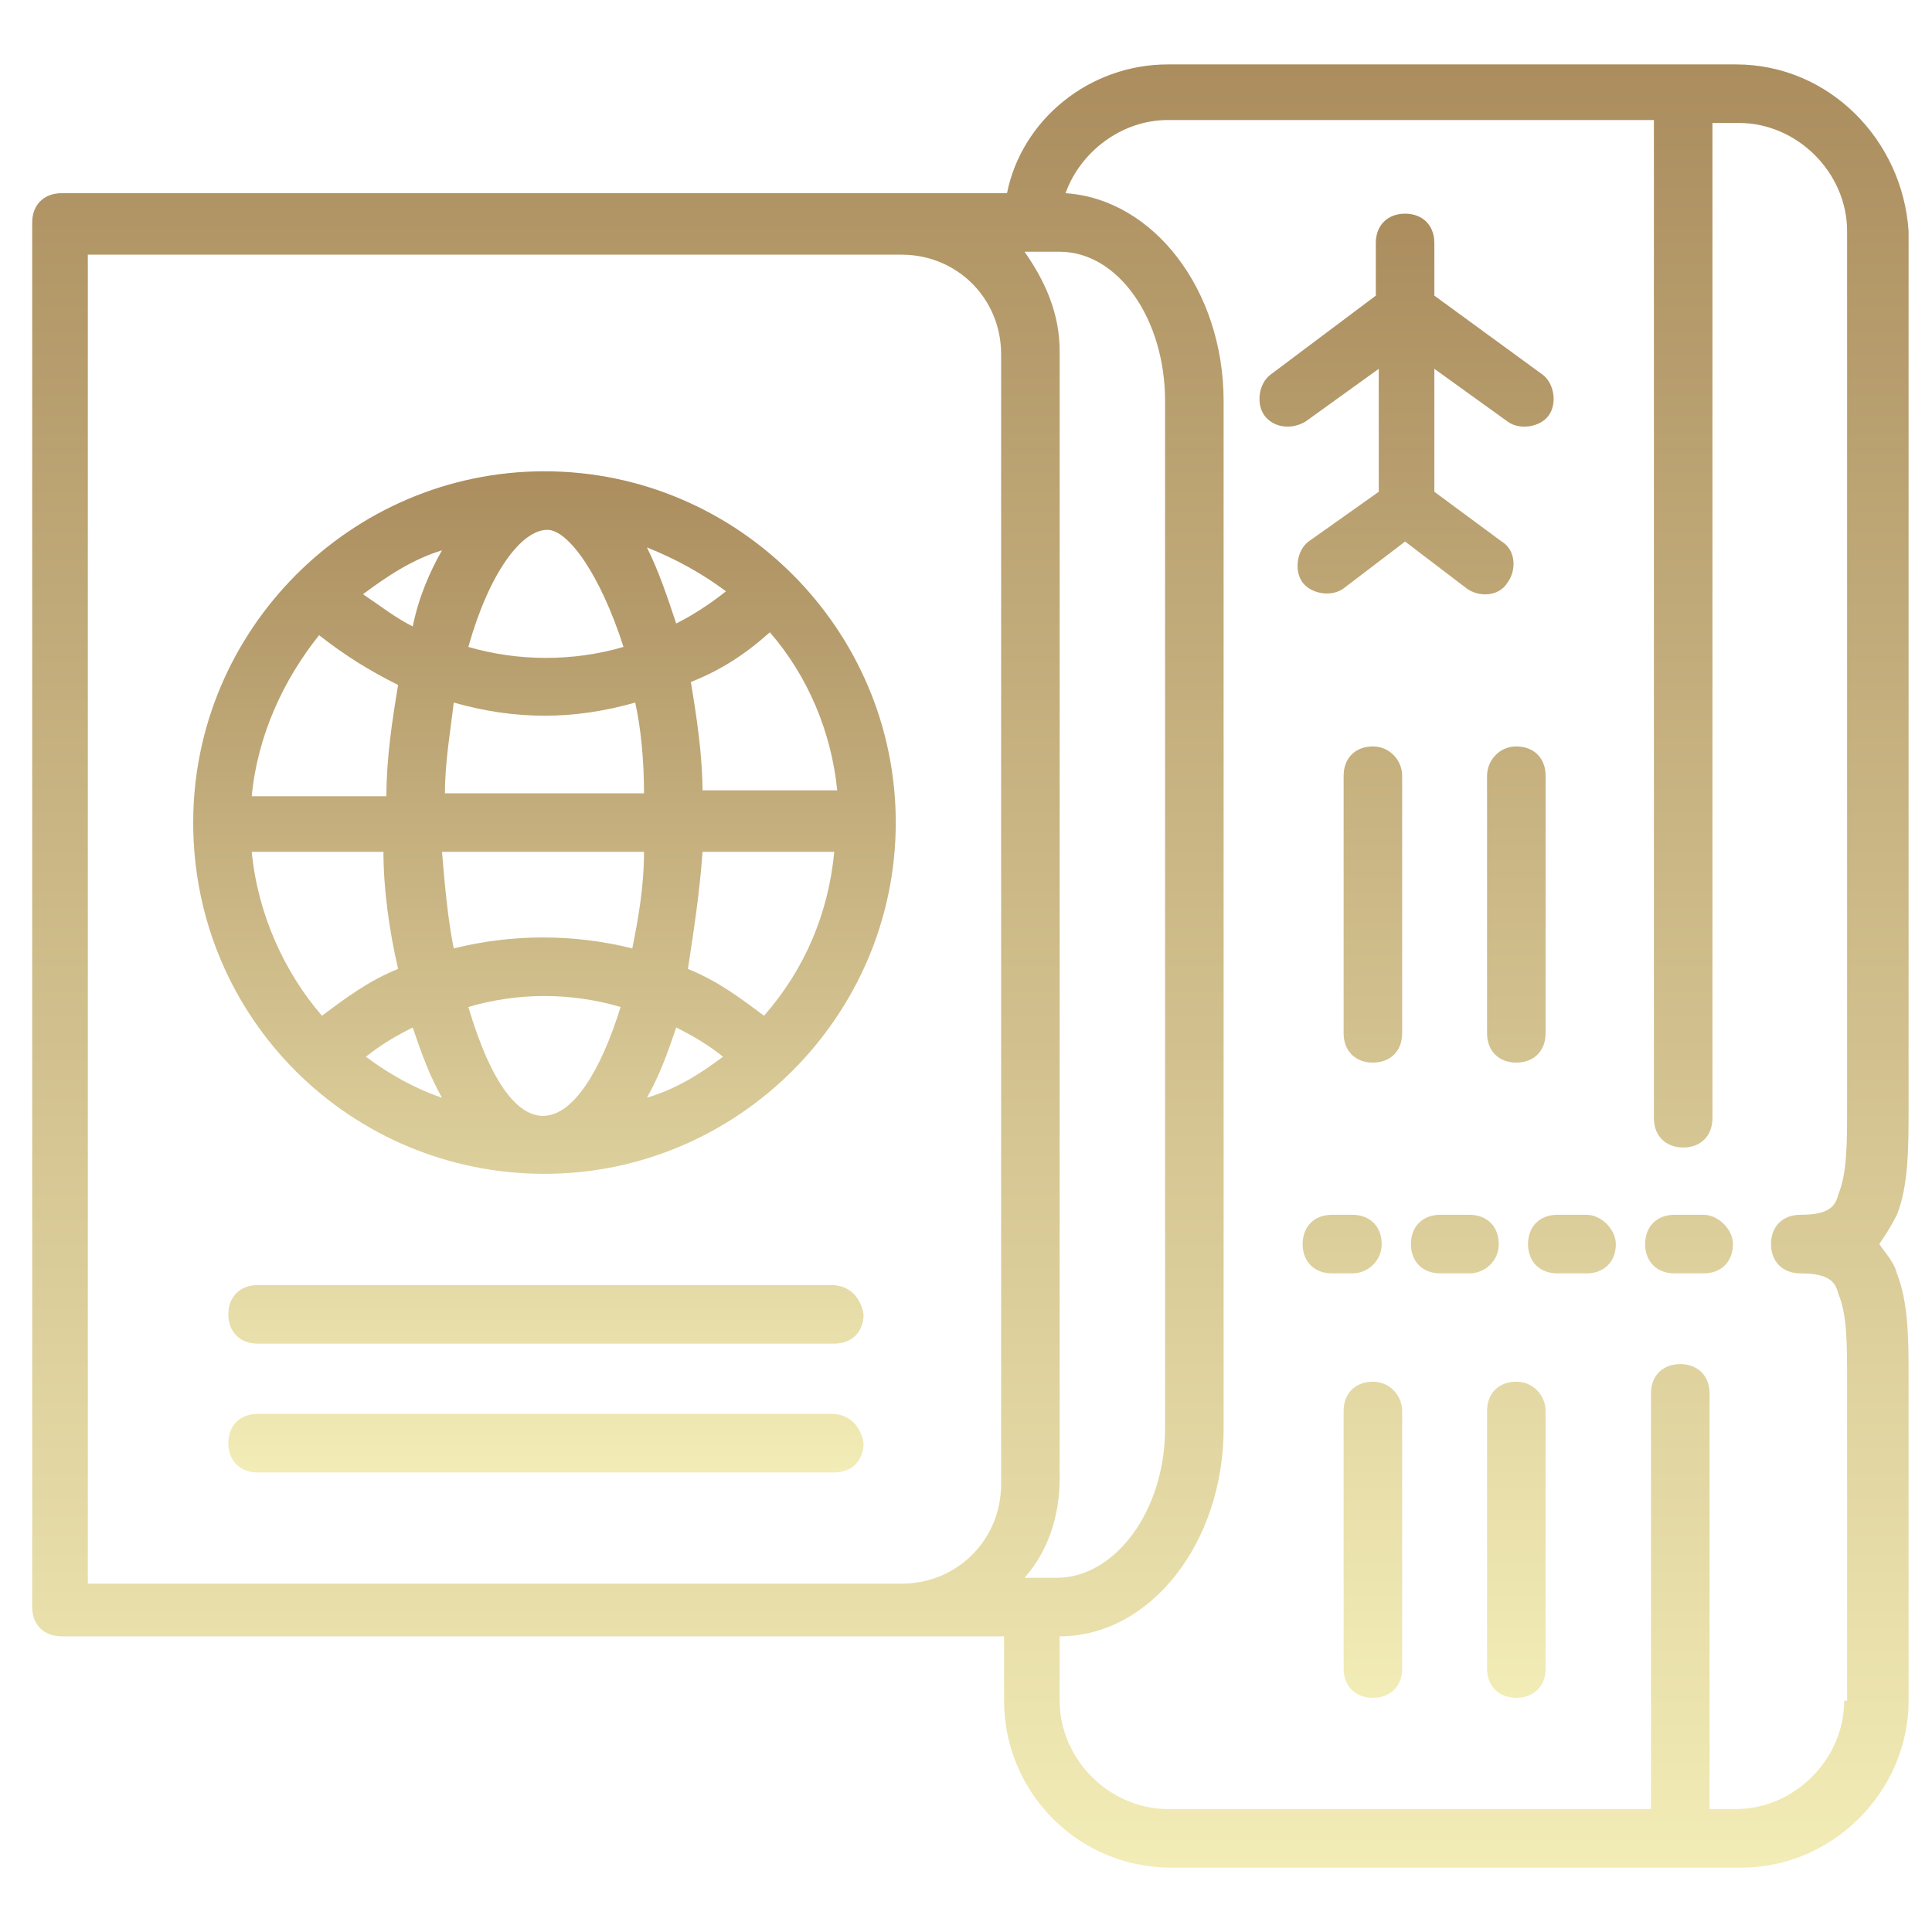
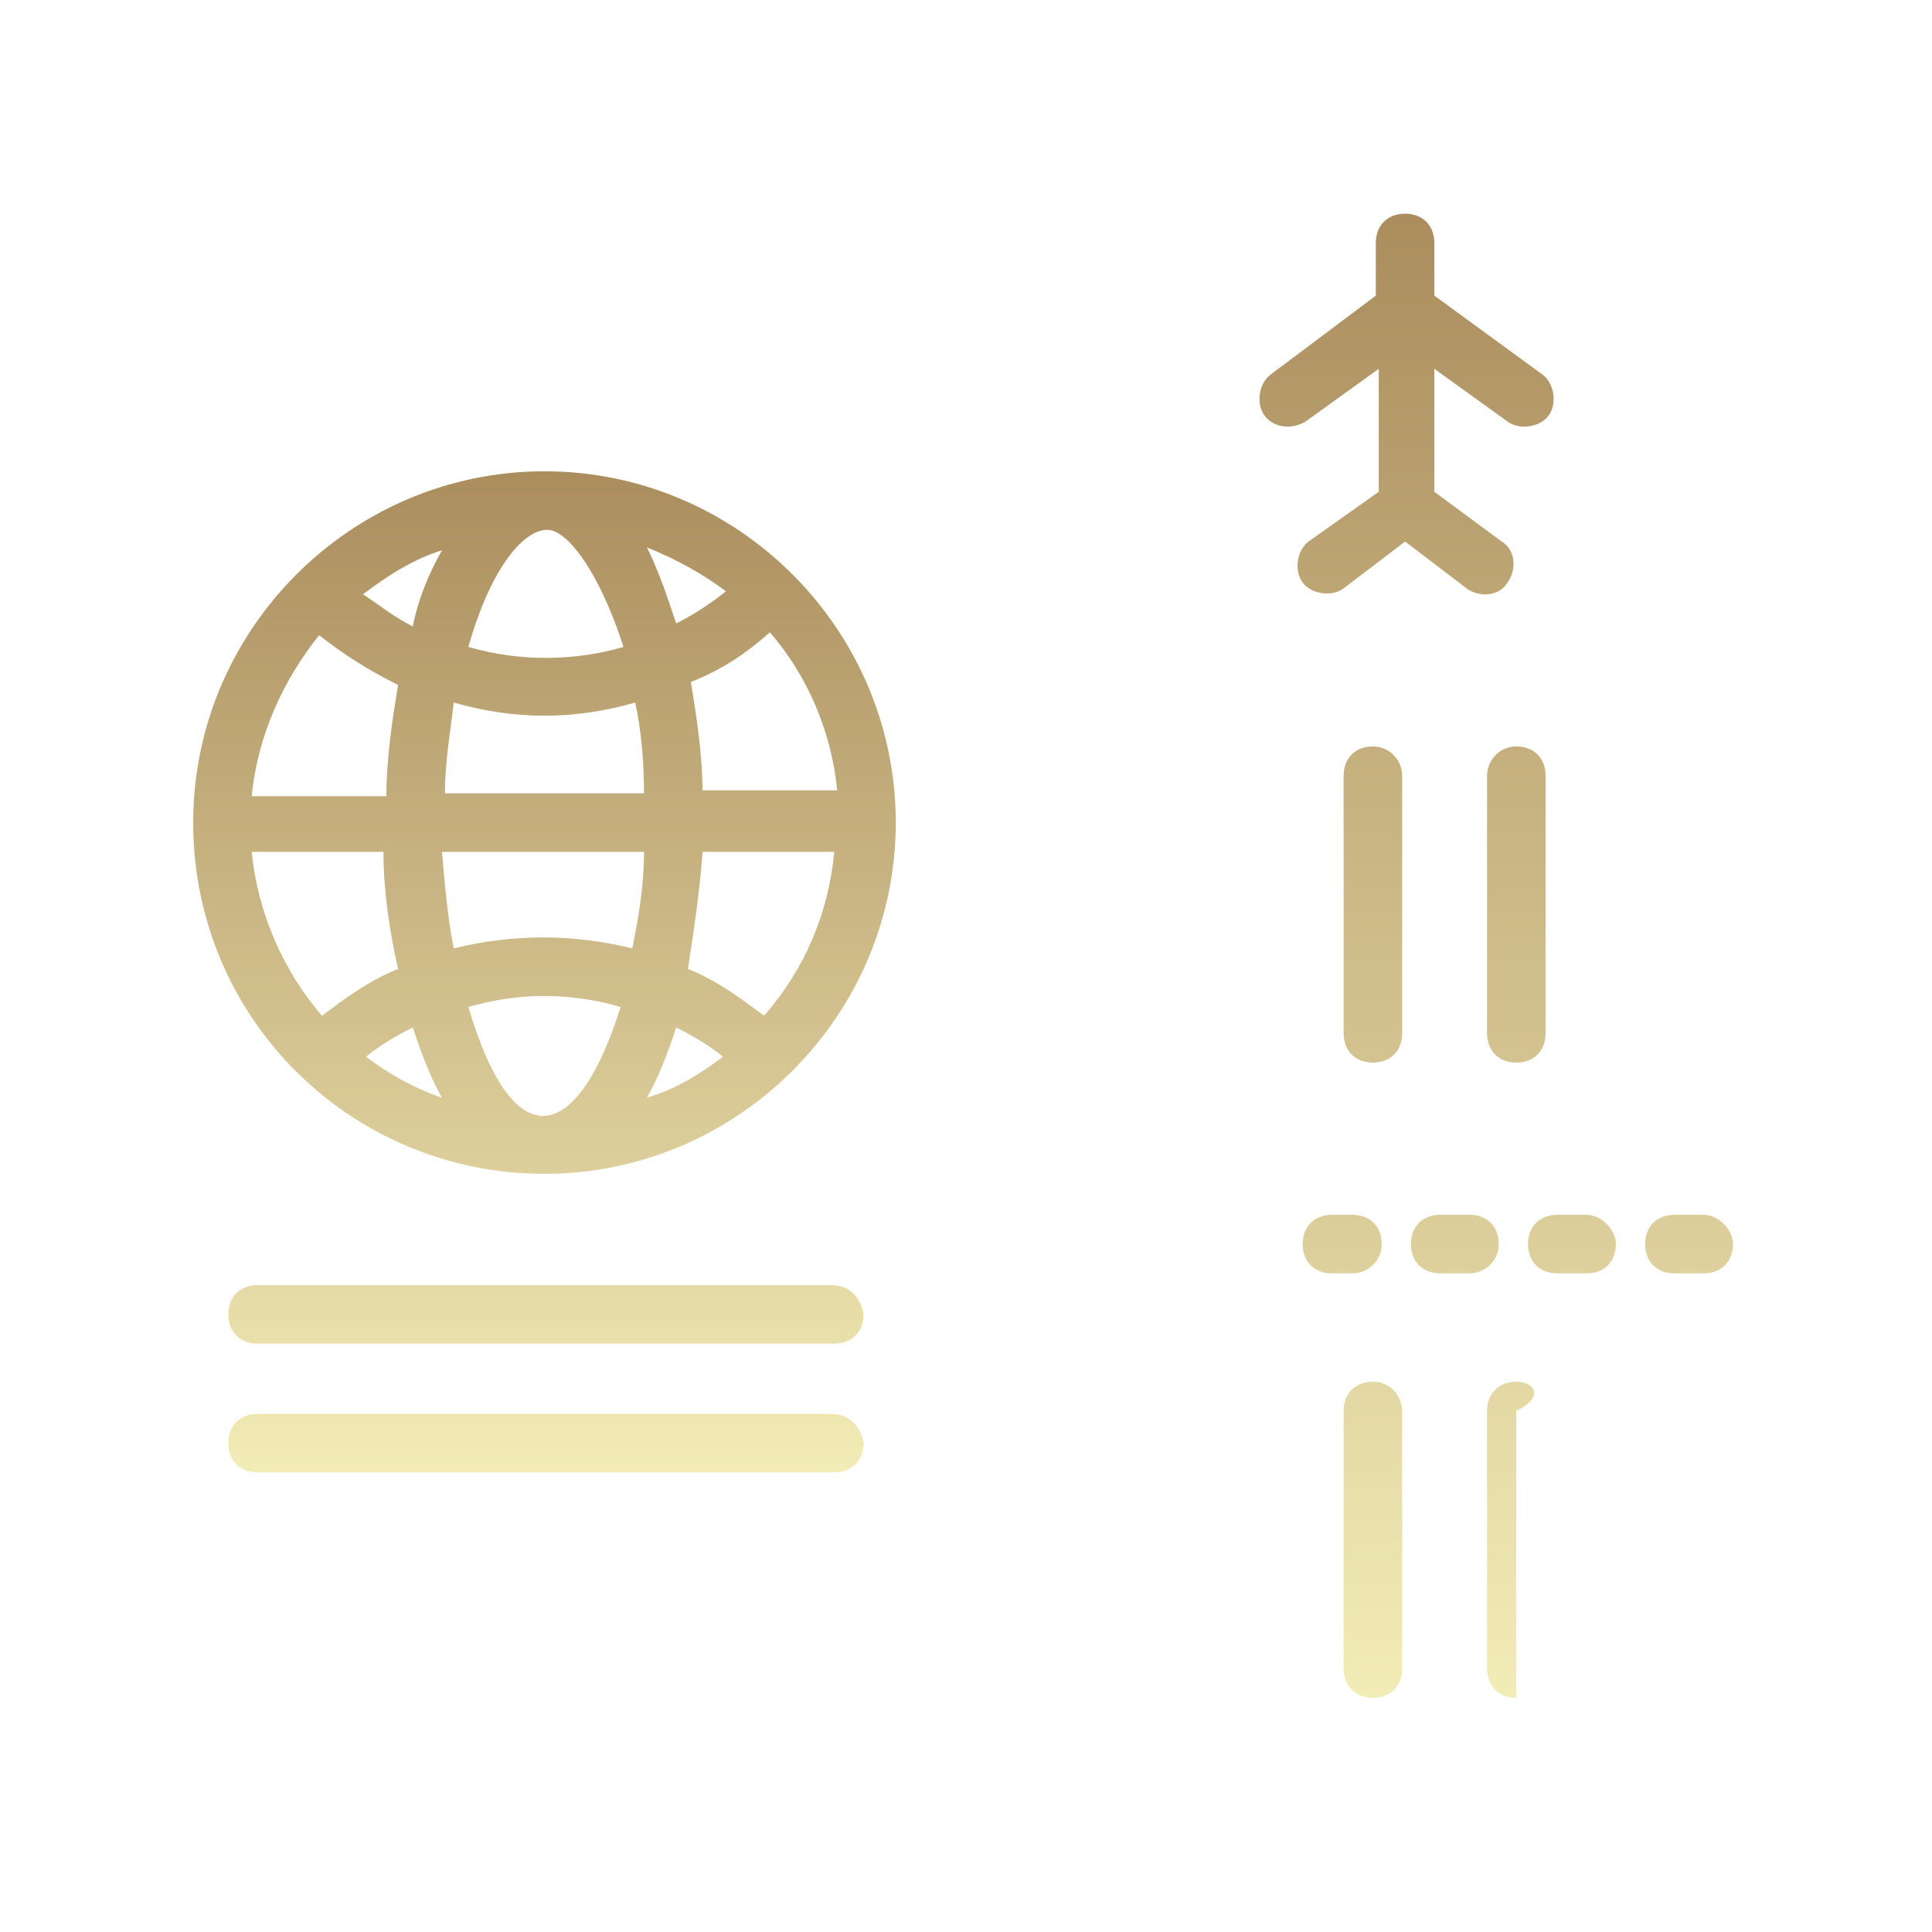
<svg xmlns="http://www.w3.org/2000/svg" width="50" height="50" viewBox="0 0 50 50" fill="none">
  <path d="M14.091 12.197C9.091 12.197 5 16.288 5 21.288C5 26.364 9.091 30.379 14.091 30.379C19.091 30.379 23.182 26.288 23.182 21.288C23.182 16.288 19.091 12.197 14.091 12.197ZM19.773 26.288C19.167 25.833 18.561 25.379 17.803 25.076C17.954 24.091 18.106 23.106 18.182 22.045H21.591C21.439 23.636 20.833 25.076 19.773 26.288ZM6.515 22.045H9.924C9.924 23.03 10.076 24.091 10.303 25.076C9.545 25.379 8.939 25.833 8.333 26.288C7.348 25.151 6.667 23.636 6.515 22.045ZM8.258 16.439C8.939 16.97 9.545 17.348 10.303 17.727C10.152 18.636 10 19.621 10 20.606H6.515C6.667 19.015 7.348 17.576 8.258 16.439ZM11.515 20.53C11.515 19.697 11.667 18.864 11.742 18.182C13.333 18.636 14.848 18.636 16.439 18.182C16.591 18.864 16.667 19.697 16.667 20.53H11.515ZM16.667 22.045C16.667 22.954 16.515 23.788 16.364 24.545C14.848 24.167 13.258 24.167 11.742 24.545C11.591 23.788 11.515 22.954 11.439 22.045H16.667ZM16.742 14.167C17.5 14.47 18.182 14.848 18.788 15.303C18.409 15.606 17.954 15.909 17.5 16.136C17.273 15.454 17.046 14.773 16.742 14.167ZM16.136 16.742C14.848 17.121 13.409 17.121 12.121 16.742C12.652 14.848 13.485 13.712 14.167 13.712C14.697 13.712 15.53 14.848 16.136 16.742ZM10.682 16.212C10.227 15.985 9.848 15.682 9.394 15.379C10 14.924 10.682 14.47 11.439 14.242C11.136 14.773 10.833 15.454 10.682 16.212ZM10.682 26.591C10.909 27.273 11.136 27.879 11.439 28.409C10.758 28.182 10.076 27.803 9.47 27.348C9.848 27.045 10.227 26.818 10.682 26.591ZM12.121 26.061C13.409 25.682 14.773 25.682 16.061 26.061C15 29.47 13.333 30.151 12.121 26.061ZM17.5 26.591C17.954 26.818 18.333 27.045 18.712 27.348C18.106 27.803 17.5 28.182 16.742 28.409C17.046 27.879 17.273 27.273 17.5 26.591ZM18.182 20.53C18.182 19.545 18.03 18.561 17.879 17.651C18.636 17.348 19.242 16.97 19.924 16.364C20.909 17.5 21.515 18.939 21.667 20.454H18.182V20.53ZM21.515 33.258H6.667C6.212 33.258 5.909 33.56 5.909 34.015C5.909 34.47 6.212 34.773 6.667 34.773H21.591C22.046 34.773 22.349 34.47 22.349 34.015C22.273 33.56 21.97 33.258 21.515 33.258ZM21.515 36.591H6.667C6.212 36.591 5.909 36.894 5.909 37.348C5.909 37.803 6.212 38.106 6.667 38.106H21.591C22.046 38.106 22.349 37.803 22.349 37.348C22.273 36.894 21.97 36.591 21.515 36.591Z" fill="url(#paint0_linear_182_205)" />
-   <path d="M44.924 1.667H30.227C28.182 1.667 26.44 3.106 26.061 5H1.591C1.137 5 0.833 5.303 0.833 5.758V41.591C0.833 42.045 1.137 42.348 1.591 42.348H25.985V44.015C25.985 46.364 27.879 48.333 30.303 48.333H45.076C47.424 48.333 49.394 46.364 49.394 44.015V35.682C49.394 34.697 49.394 33.712 49.091 32.955C49.015 32.651 48.788 32.424 48.636 32.197C48.788 31.97 48.94 31.742 49.091 31.439C49.394 30.682 49.394 29.697 49.394 28.636V5.985C49.243 3.636 47.349 1.667 44.924 1.667ZM27.349 40.833H26.515C27.121 40.151 27.424 39.242 27.424 38.258V9.091C27.424 8.106 27.046 7.273 26.515 6.515H27.424C28.94 6.515 30.152 8.258 30.152 10.379V36.97C30.152 39.091 28.864 40.833 27.349 40.833ZM2.273 6.591H23.334C24.773 6.591 25.909 7.727 25.909 9.167V38.409C25.909 39.848 24.773 40.985 23.334 40.985H2.273V6.591ZM47.727 44.015C47.727 45.53 46.44 46.818 44.924 46.818H44.243V36.061C44.243 35.606 43.94 35.303 43.485 35.303C43.031 35.303 42.727 35.606 42.727 36.061V46.818H30.227C28.712 46.818 27.424 45.53 27.424 44.015V42.348C29.773 42.348 31.667 39.924 31.667 36.97V10.379C31.667 7.5 29.849 5.151 27.576 5C27.955 3.939 29.015 3.106 30.227 3.106H42.803V28.939C42.803 29.394 43.106 29.697 43.561 29.697C44.015 29.697 44.318 29.394 44.318 28.939V3.182H45C46.515 3.182 47.803 4.47 47.803 5.985V28.712C47.803 29.545 47.803 30.379 47.576 30.909C47.5 31.212 47.349 31.439 46.591 31.439C46.136 31.439 45.834 31.742 45.834 32.197C45.834 32.651 46.136 32.955 46.591 32.955C47.349 32.955 47.5 33.182 47.576 33.485C47.803 34.015 47.803 34.773 47.803 35.758V44.015H47.727Z" fill="url(#paint1_linear_182_205)" />
-   <path d="M41.061 31.439H40.303C39.849 31.439 39.545 31.742 39.545 32.197C39.545 32.651 39.849 32.955 40.303 32.955H41.061C41.515 32.955 41.818 32.651 41.818 32.197C41.818 31.818 41.44 31.439 41.061 31.439ZM35.758 32.197C35.758 31.742 35.455 31.439 35 31.439H34.47C34.015 31.439 33.712 31.742 33.712 32.197C33.712 32.651 34.015 32.955 34.47 32.955H35C35.379 32.955 35.758 32.651 35.758 32.197ZM44.091 31.439H43.333C42.879 31.439 42.576 31.742 42.576 32.197C42.576 32.651 42.879 32.955 43.333 32.955H44.091C44.545 32.955 44.849 32.651 44.849 32.197C44.849 31.818 44.47 31.439 44.091 31.439ZM38.788 32.197C38.788 31.742 38.485 31.439 38.03 31.439H37.273C36.818 31.439 36.515 31.742 36.515 32.197C36.515 32.651 36.818 32.955 37.273 32.955H38.03C38.409 32.955 38.788 32.651 38.788 32.197ZM33.864 14.015C33.561 14.242 33.485 14.773 33.712 15.076C33.94 15.379 34.47 15.454 34.773 15.227L36.364 14.015L37.955 15.227C38.258 15.454 38.788 15.454 39.015 15.076C39.242 14.773 39.242 14.242 38.864 14.015L37.121 12.727V9.545L39.015 10.909C39.318 11.136 39.849 11.061 40.076 10.758C40.303 10.454 40.227 9.924 39.924 9.697L37.121 7.651V6.288C37.121 5.833 36.818 5.53 36.364 5.53C35.909 5.53 35.606 5.833 35.606 6.288V7.651L32.879 9.697C32.576 9.924 32.5 10.454 32.727 10.758C32.955 11.061 33.409 11.136 33.788 10.909L35.682 9.545V12.727L33.864 14.015ZM38.485 20.076V26.742C38.485 27.197 38.788 27.5 39.242 27.5C39.697 27.5 40 27.197 40 26.742V20.076C40 19.621 39.697 19.318 39.242 19.318C38.788 19.318 38.485 19.697 38.485 20.076ZM35.53 19.318C35.076 19.318 34.773 19.621 34.773 20.076V26.742C34.773 27.197 35.076 27.5 35.53 27.5C35.985 27.5 36.288 27.197 36.288 26.742V20.076C36.288 19.697 35.985 19.318 35.53 19.318ZM39.242 35.758C38.788 35.758 38.485 36.061 38.485 36.515V43.182C38.485 43.636 38.788 43.939 39.242 43.939C39.697 43.939 40 43.636 40 43.182V36.515C40 36.136 39.697 35.758 39.242 35.758ZM35.53 35.758C35.076 35.758 34.773 36.061 34.773 36.515V43.182C34.773 43.636 35.076 43.939 35.53 43.939C35.985 43.939 36.288 43.636 36.288 43.182V36.515C36.288 36.136 35.985 35.758 35.53 35.758Z" fill="url(#paint2_linear_182_205)" />
+   <path d="M41.061 31.439H40.303C39.849 31.439 39.545 31.742 39.545 32.197C39.545 32.651 39.849 32.955 40.303 32.955H41.061C41.515 32.955 41.818 32.651 41.818 32.197C41.818 31.818 41.44 31.439 41.061 31.439ZM35.758 32.197C35.758 31.742 35.455 31.439 35 31.439H34.47C34.015 31.439 33.712 31.742 33.712 32.197C33.712 32.651 34.015 32.955 34.47 32.955H35C35.379 32.955 35.758 32.651 35.758 32.197ZM44.091 31.439H43.333C42.879 31.439 42.576 31.742 42.576 32.197C42.576 32.651 42.879 32.955 43.333 32.955H44.091C44.545 32.955 44.849 32.651 44.849 32.197C44.849 31.818 44.47 31.439 44.091 31.439ZM38.788 32.197C38.788 31.742 38.485 31.439 38.03 31.439H37.273C36.818 31.439 36.515 31.742 36.515 32.197C36.515 32.651 36.818 32.955 37.273 32.955H38.03C38.409 32.955 38.788 32.651 38.788 32.197ZM33.864 14.015C33.561 14.242 33.485 14.773 33.712 15.076C33.94 15.379 34.47 15.454 34.773 15.227L36.364 14.015L37.955 15.227C38.258 15.454 38.788 15.454 39.015 15.076C39.242 14.773 39.242 14.242 38.864 14.015L37.121 12.727V9.545L39.015 10.909C39.318 11.136 39.849 11.061 40.076 10.758C40.303 10.454 40.227 9.924 39.924 9.697L37.121 7.651V6.288C37.121 5.833 36.818 5.53 36.364 5.53C35.909 5.53 35.606 5.833 35.606 6.288V7.651L32.879 9.697C32.576 9.924 32.5 10.454 32.727 10.758C32.955 11.061 33.409 11.136 33.788 10.909L35.682 9.545V12.727L33.864 14.015ZM38.485 20.076V26.742C38.485 27.197 38.788 27.5 39.242 27.5C39.697 27.5 40 27.197 40 26.742V20.076C40 19.621 39.697 19.318 39.242 19.318C38.788 19.318 38.485 19.697 38.485 20.076ZM35.53 19.318C35.076 19.318 34.773 19.621 34.773 20.076V26.742C34.773 27.197 35.076 27.5 35.53 27.5C35.985 27.5 36.288 27.197 36.288 26.742V20.076C36.288 19.697 35.985 19.318 35.53 19.318ZM39.242 35.758C38.788 35.758 38.485 36.061 38.485 36.515V43.182C38.485 43.636 38.788 43.939 39.242 43.939V36.515C40 36.136 39.697 35.758 39.242 35.758ZM35.53 35.758C35.076 35.758 34.773 36.061 34.773 36.515V43.182C34.773 43.636 35.076 43.939 35.53 43.939C35.985 43.939 36.288 43.636 36.288 43.182V36.515C36.288 36.136 35.985 35.758 35.53 35.758Z" fill="url(#paint2_linear_182_205)" />
  <defs>
    <linearGradient id="paint0_linear_182_205" x1="14.091" y1="12.197" x2="14.091" y2="38.106" gradientUnits="userSpaceOnUse">
      <stop stop-color="#AB8D5E" />
      <stop offset="1" stop-color="#F2ECB6" />
    </linearGradient>
    <linearGradient id="paint1_linear_182_205" x1="25.114" y1="1.667" x2="25.114" y2="48.333" gradientUnits="userSpaceOnUse">
      <stop stop-color="#AB8D5E" />
      <stop offset="1" stop-color="#F2ECB6" />
    </linearGradient>
    <linearGradient id="paint2_linear_182_205" x1="38.722" y1="5.53" x2="38.722" y2="43.939" gradientUnits="userSpaceOnUse">
      <stop stop-color="#AB8D5E" />
      <stop offset="1" stop-color="#F2ECB6" />
    </linearGradient>
  </defs>
</svg>